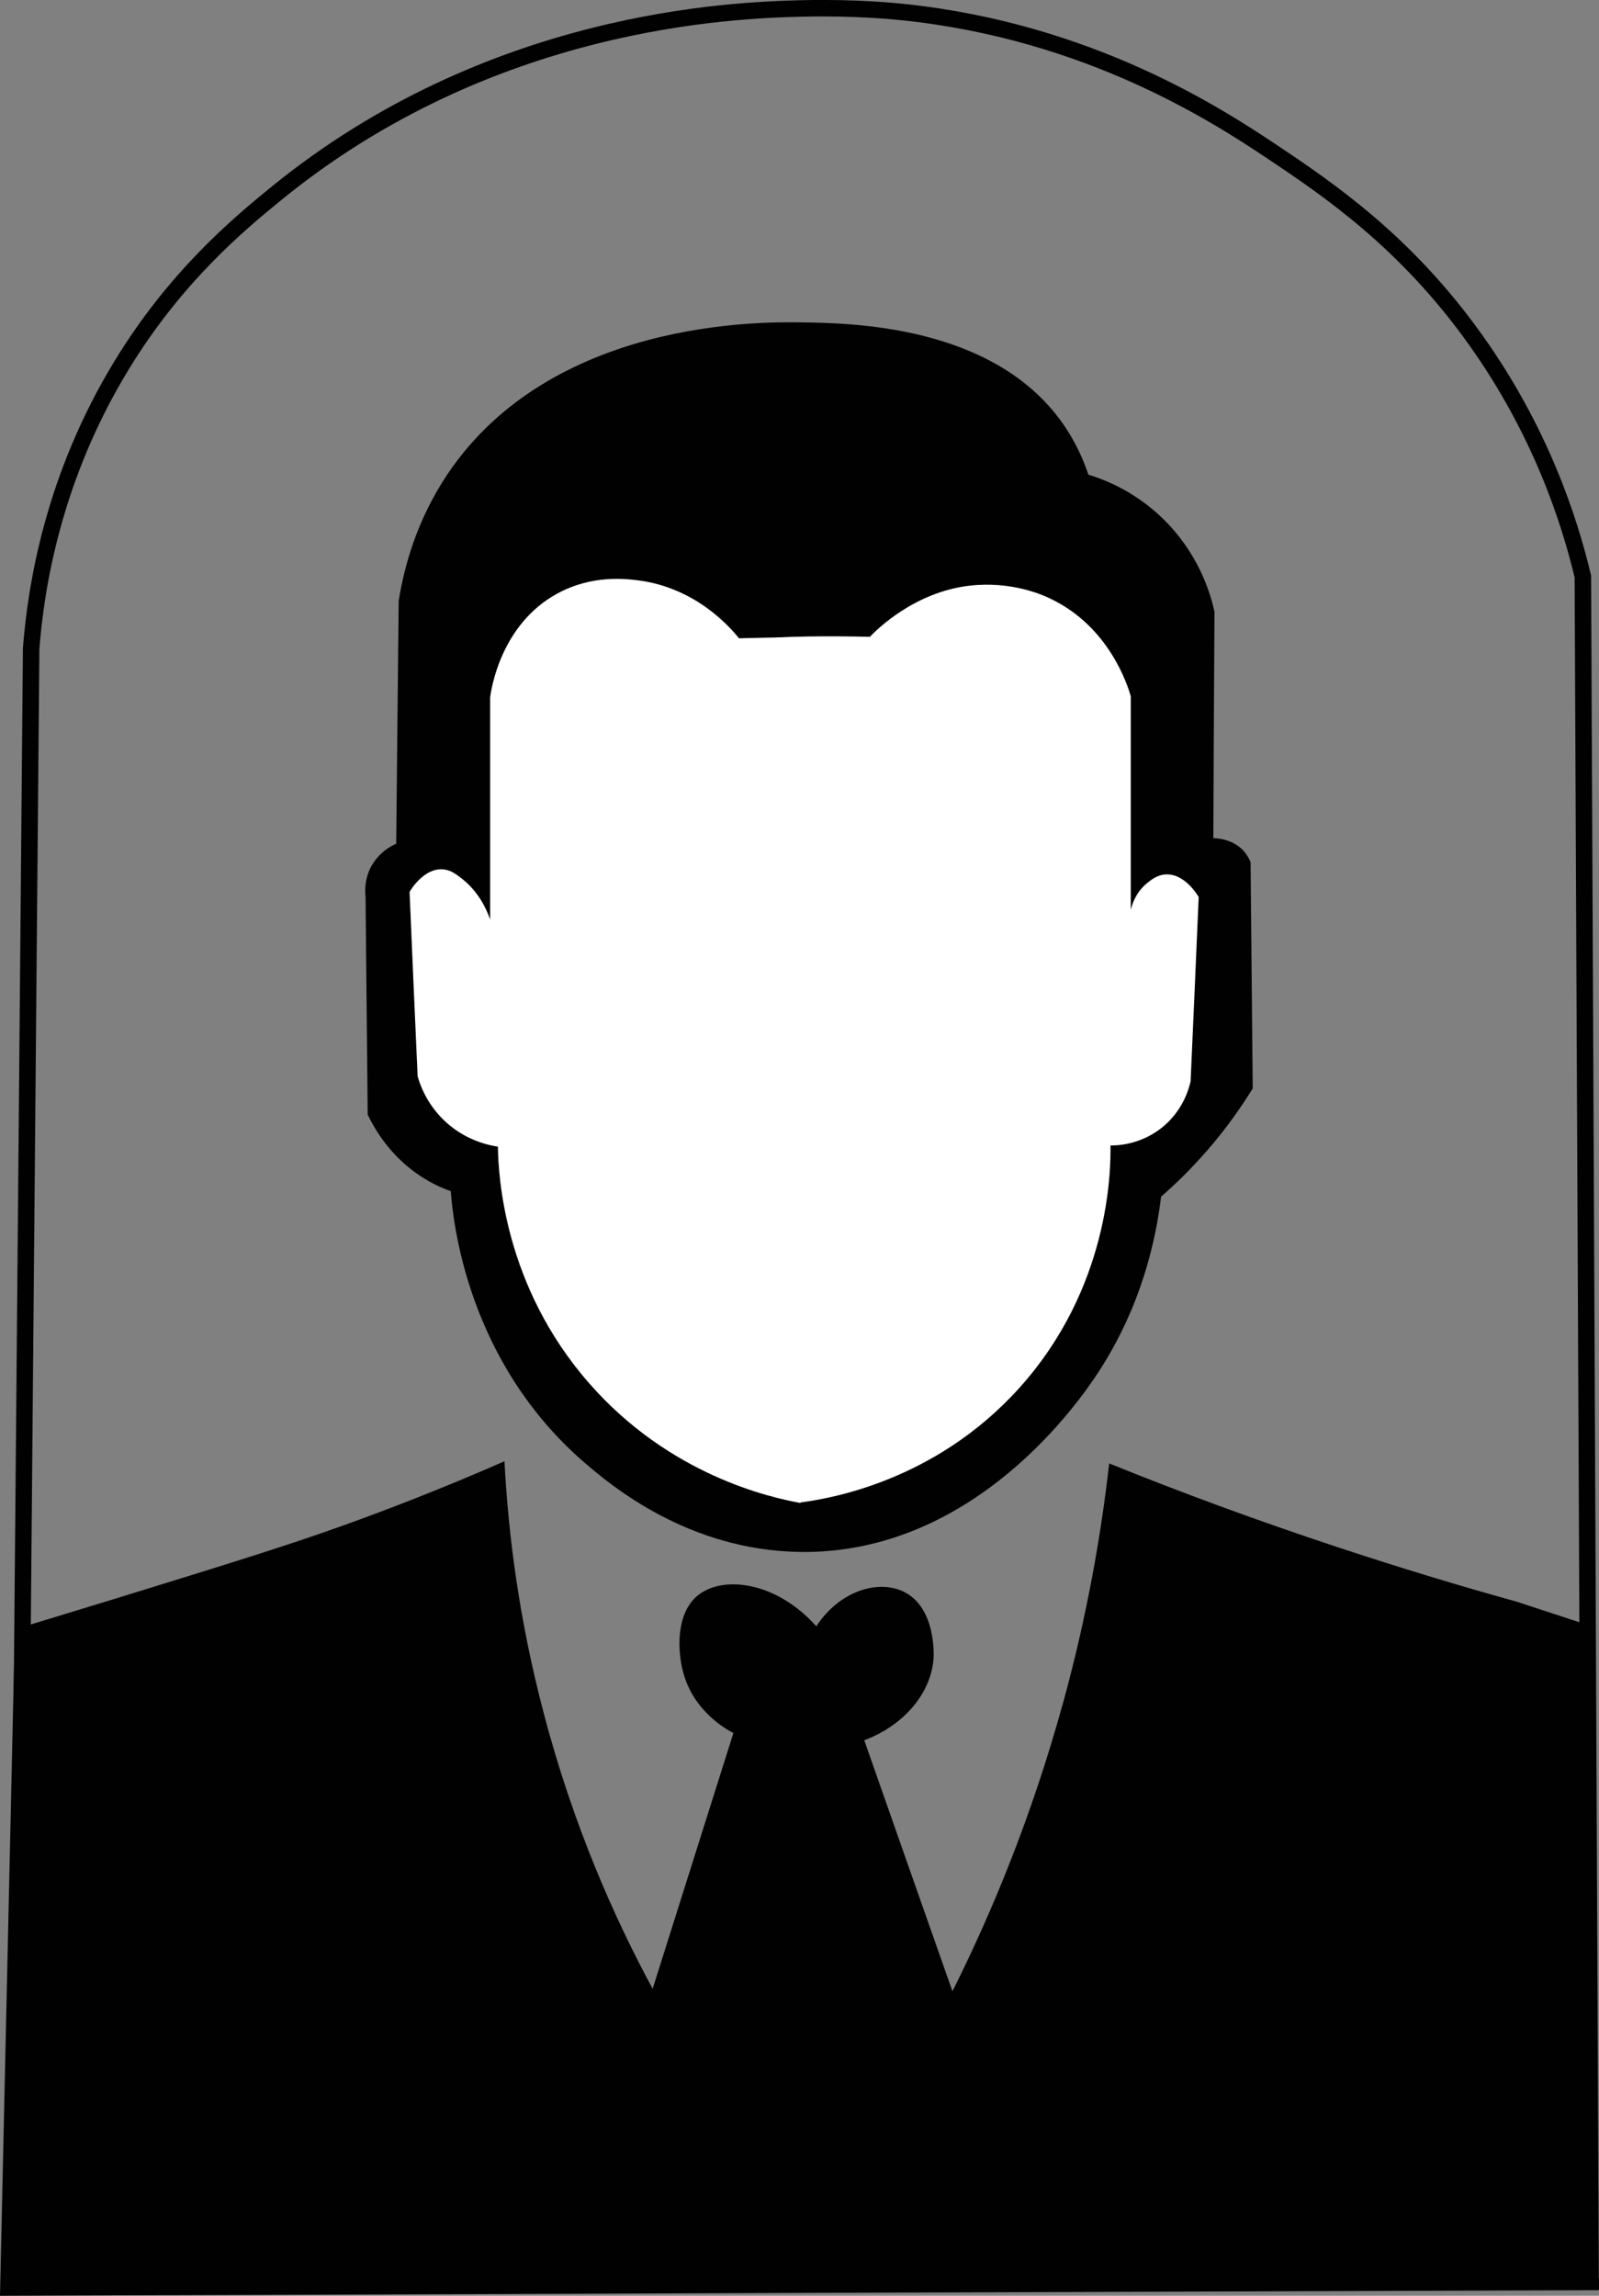
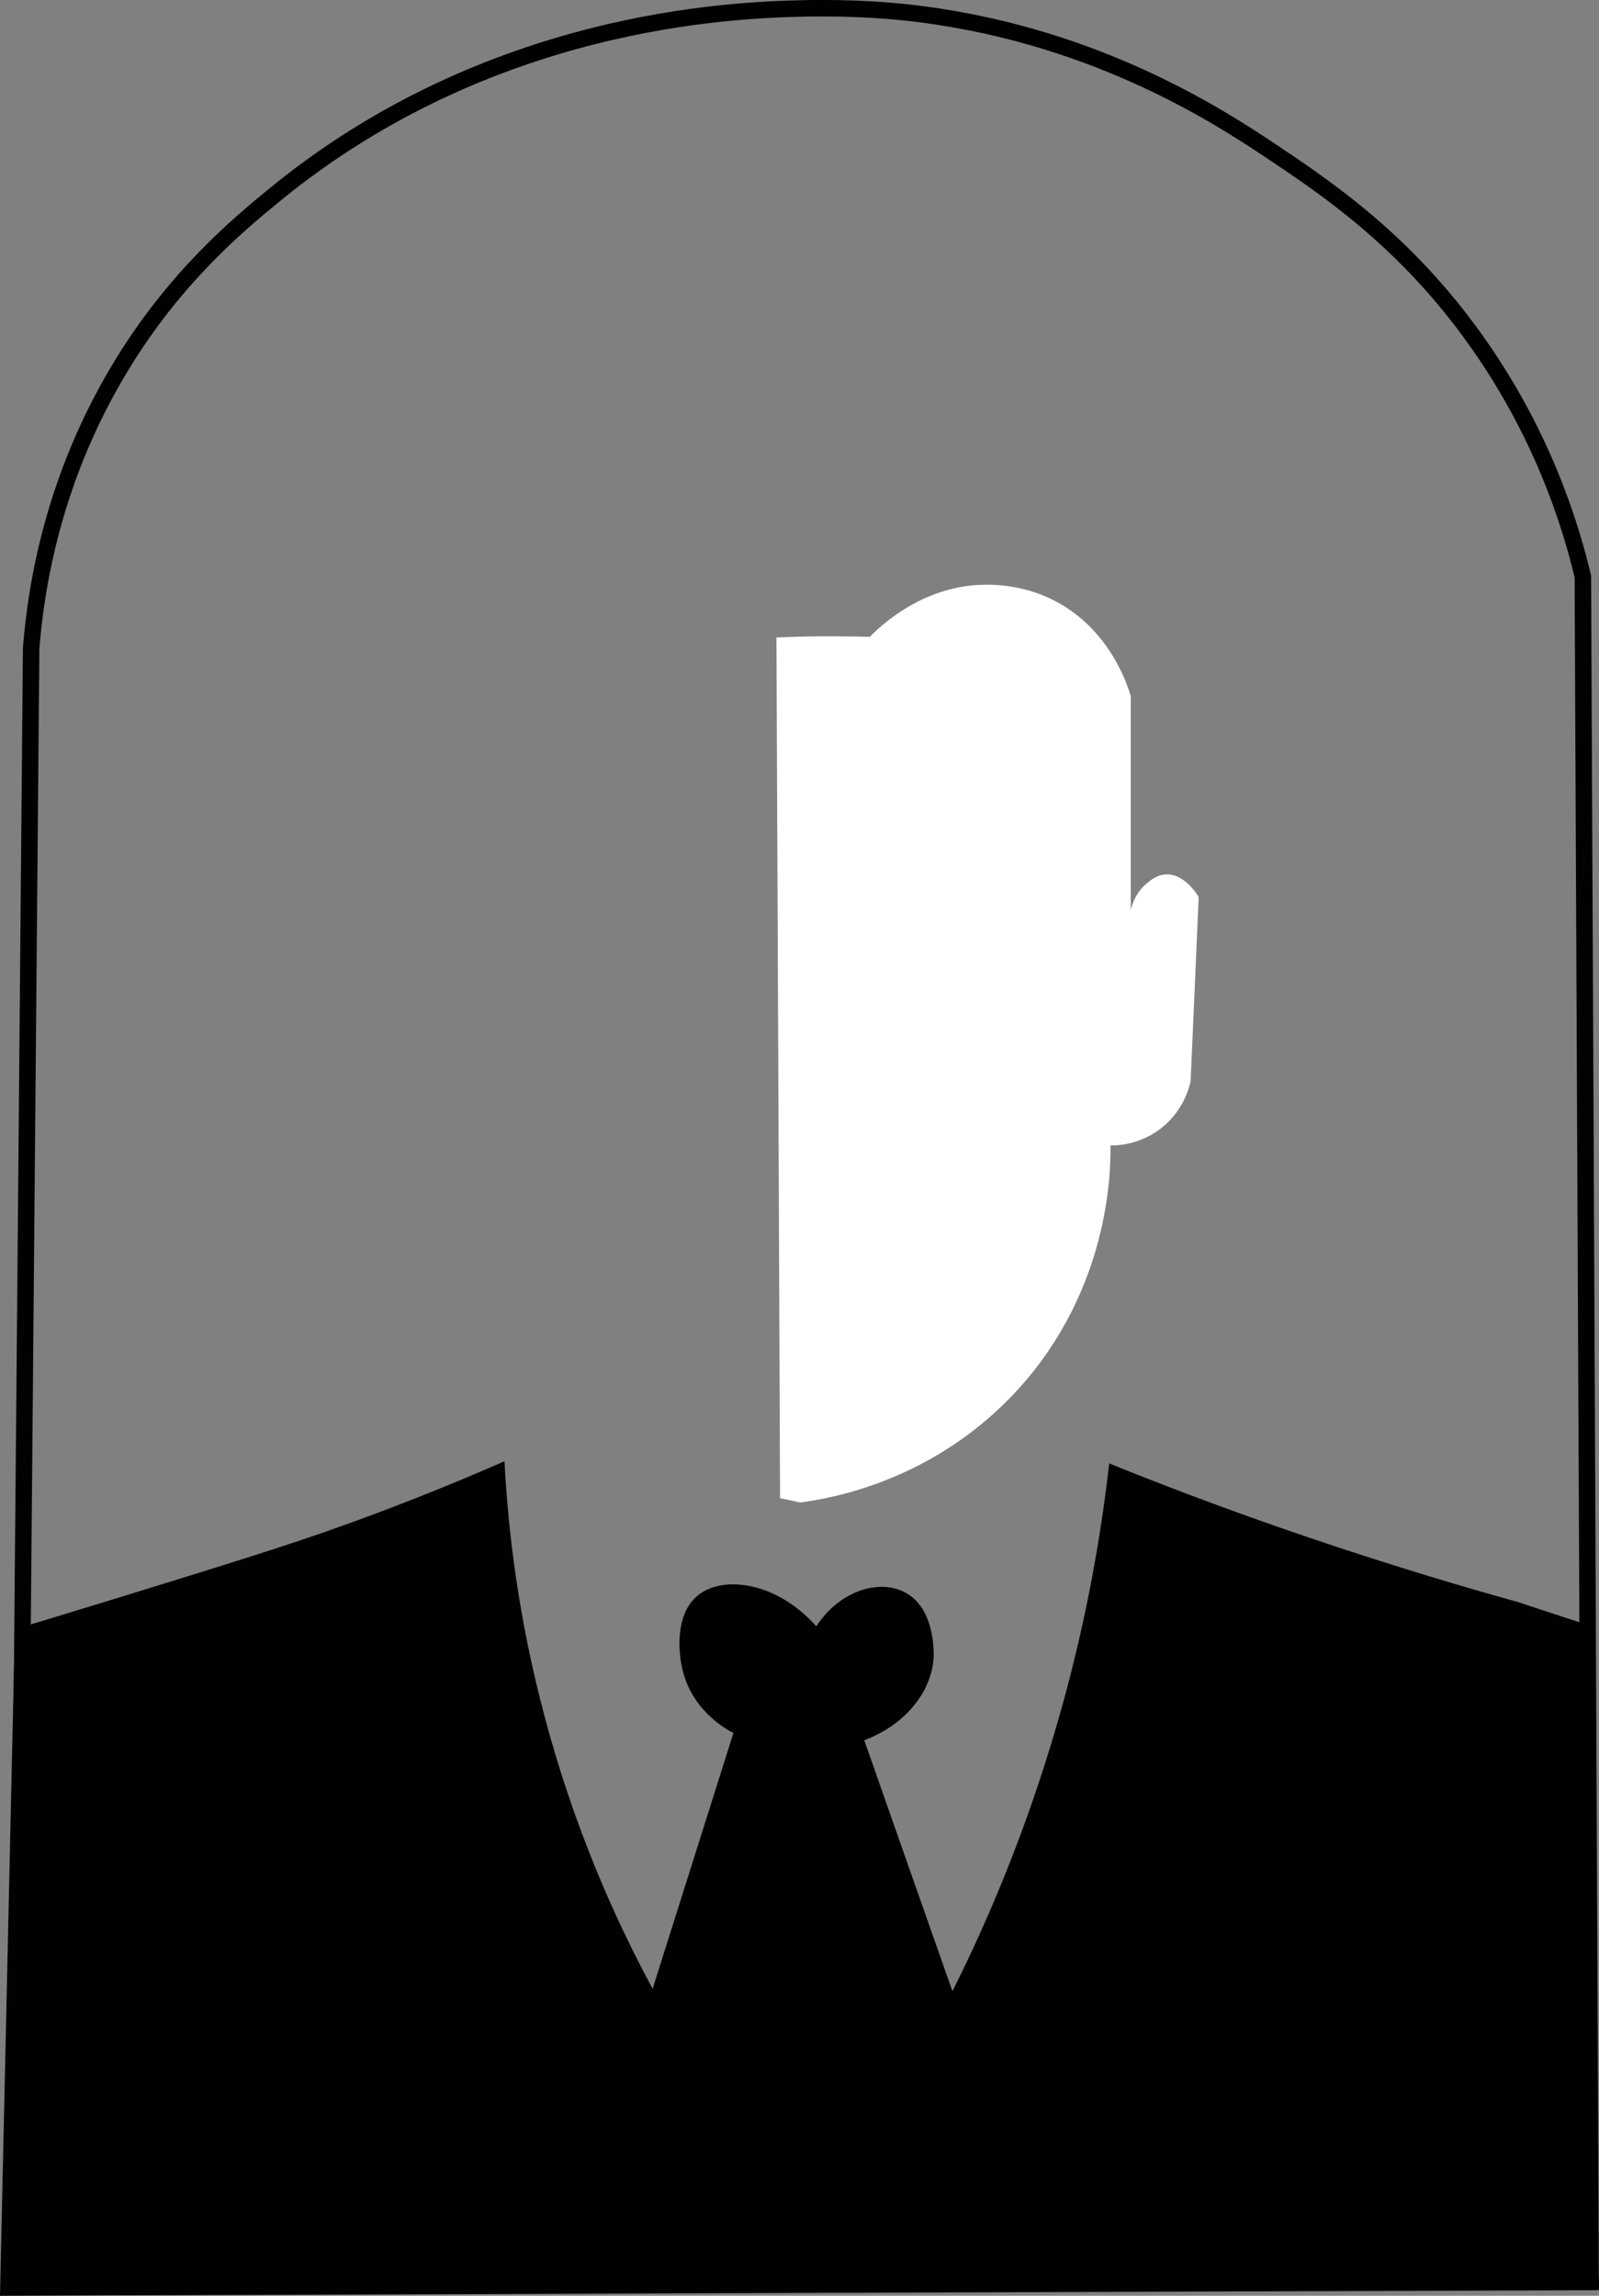
<svg xmlns="http://www.w3.org/2000/svg" id="_Слой_1" data-name="Слой 1" viewBox="0 0 97.02 139.23">
  <rect x="0" y="0" width="97.02" height="139.23" fill="#808080" stroke="none" />
  <defs>
    <style> .cls-1 { fill: #fff; } .cls-2 { fill: none; stroke: #010101; stroke-miterlimit: 10; } .cls-3 { fill: #010101; } </style>
  </defs>
  <path class="cls-2" d="m96.52,138.36H1.02c.29-33.01.58-66.03.87-99.04.29-3.7,1.31-10.32,5.49-17.17,3.26-5.35,7.07-8.53,9.34-10.38C29.73,1.14,44.44.61,48.73.51c3.2-.07,5.55.17,6.12.23,11.23,1.18,19,6.24,22.3,8.44,3.46,2.31,8.17,5.5,12.41,11.47,3.92,5.51,5.66,10.87,6.48,14.31.16,34.46.31,68.93.47,103.39Z" />
  <g>
-     <path class="cls-3" d="m48.56,19.55c-2.35-.03-15.09-.19-21.41,9.21-1.89,2.82-2.64,5.67-2.96,7.69-.05,4.91-.1,9.81-.15,14.72-.24.1-1.11.52-1.59,1.52-.35.75-.3,1.43-.27,1.72.04,4.4.09,8.79.13,13.19.44.91,1.37,2.51,3.18,3.71.66.44,1.3.73,1.86.93.15,1.94,1.03,10.33,8.09,16.44,1.63,1.41,6.32,5.35,13.13,5.44,10.64.13,17.04-9.31,18.1-10.94,2.69-4.14,3.49-8.22,3.78-10.61.88-.76,1.83-1.69,2.78-2.78,1.16-1.33,2.07-2.63,2.78-3.78-.04-4.57-.09-9.15-.13-13.72-.08-.2-.2-.43-.4-.66-.66-.75-1.63-.79-1.86-.8.02-4.57.04-9.15.07-13.72-.21-.98-.84-3.23-2.78-5.3-1.84-1.96-3.9-2.73-4.87-3.02-.28-.84-.76-2-1.63-3.21-4.22-5.87-12.76-5.99-15.84-6.03Z" />
-     <path class="cls-1" d="m48.21,38.64c-1.12.02-2.25.04-3.37.07-.51-.63-2.58-3.05-6.09-3.51-.79-.1-2.84-.35-4.94.8-3.42,1.86-4.01,5.8-4.07,6.3v13.46c-.27-.76-.77-1.73-1.71-2.47-.36-.28-.71-.55-1.2-.57-1.13-.05-1.91,1.25-1.98,1.37.16,3.73.32,7.45.49,11.18.14.51.57,1.76,1.77,2.83,1.24,1.1,2.58,1.36,3.1,1.44.03,1.79.37,8.44,5.52,14.33,4.89,5.6,11.01,6.95,12.84,7.28-.12-17.49-.24-34.99-.35-52.48Z" />
    <path class="cls-1" d="m47.12,38.66c.61-.03,1.22-.04,1.85-.06,1.31-.02,2.59-.01,3.81.02.42-.44,2.7-2.71,6.04-3.1,2.59-.3,4.52.59,4.94.8,3.55,1.7,4.66,5.25,4.85,5.9v12.96c.07-.29.28-1.02.94-1.58.22-.18.63-.55,1.2-.57,1.13-.05,1.91,1.25,1.98,1.37-.16,3.73-.32,7.45-.49,11.18-.09.39-.44,1.78-1.77,2.83-1.3,1.02-2.69,1.06-3.09,1.06.02,1.61-.08,8.65-5.53,14.7-5.13,5.7-11.6,6.73-13.3,6.95-.41-.09-.82-.18-1.22-.26-.07-17.4-.14-34.8-.22-52.19Z" />
    <path class="cls-3" d="m0,139.23c.3-13.47.6-26.95.9-40.42,1.41-.43,3.5-1.06,6.04-1.84,7.04-2.17,10.63-3.28,14.09-4.53,2.33-.84,5.63-2.09,9.58-3.82.22,4.26.85,9.49,2.39,15.31,1.81,6.88,4.33,12.49,6.6,16.68,1.63-5.17,3.27-10.34,4.9-15.51-.35-.18-2.41-1.27-3.05-3.69-.34-1.27-.45-3.51.84-4.61,1.52-1.31,4.83-.89,7.24,1.83,1.39-2.14,3.77-2.88,5.34-2.08,1.92.97,1.78,3.81,1.78,3.96-.13,2.16-1.79,4.12-4.21,5.03,1.78,5.07,3.56,10.15,5.35,15.22,2.36-4.7,4.82-10.6,6.74-17.59,1.45-5.29,2.29-10.17,2.77-14.42,4.35,1.76,9.01,3.48,13.95,5.11,3.7,1.22,7.29,2.31,10.76,3.27,1.45.48,2.91.95,4.36,1.43.2,13.44.41,26.89.61,40.33-32.31.11-64.62.22-96.94.34Z" />
  </g>
</svg>